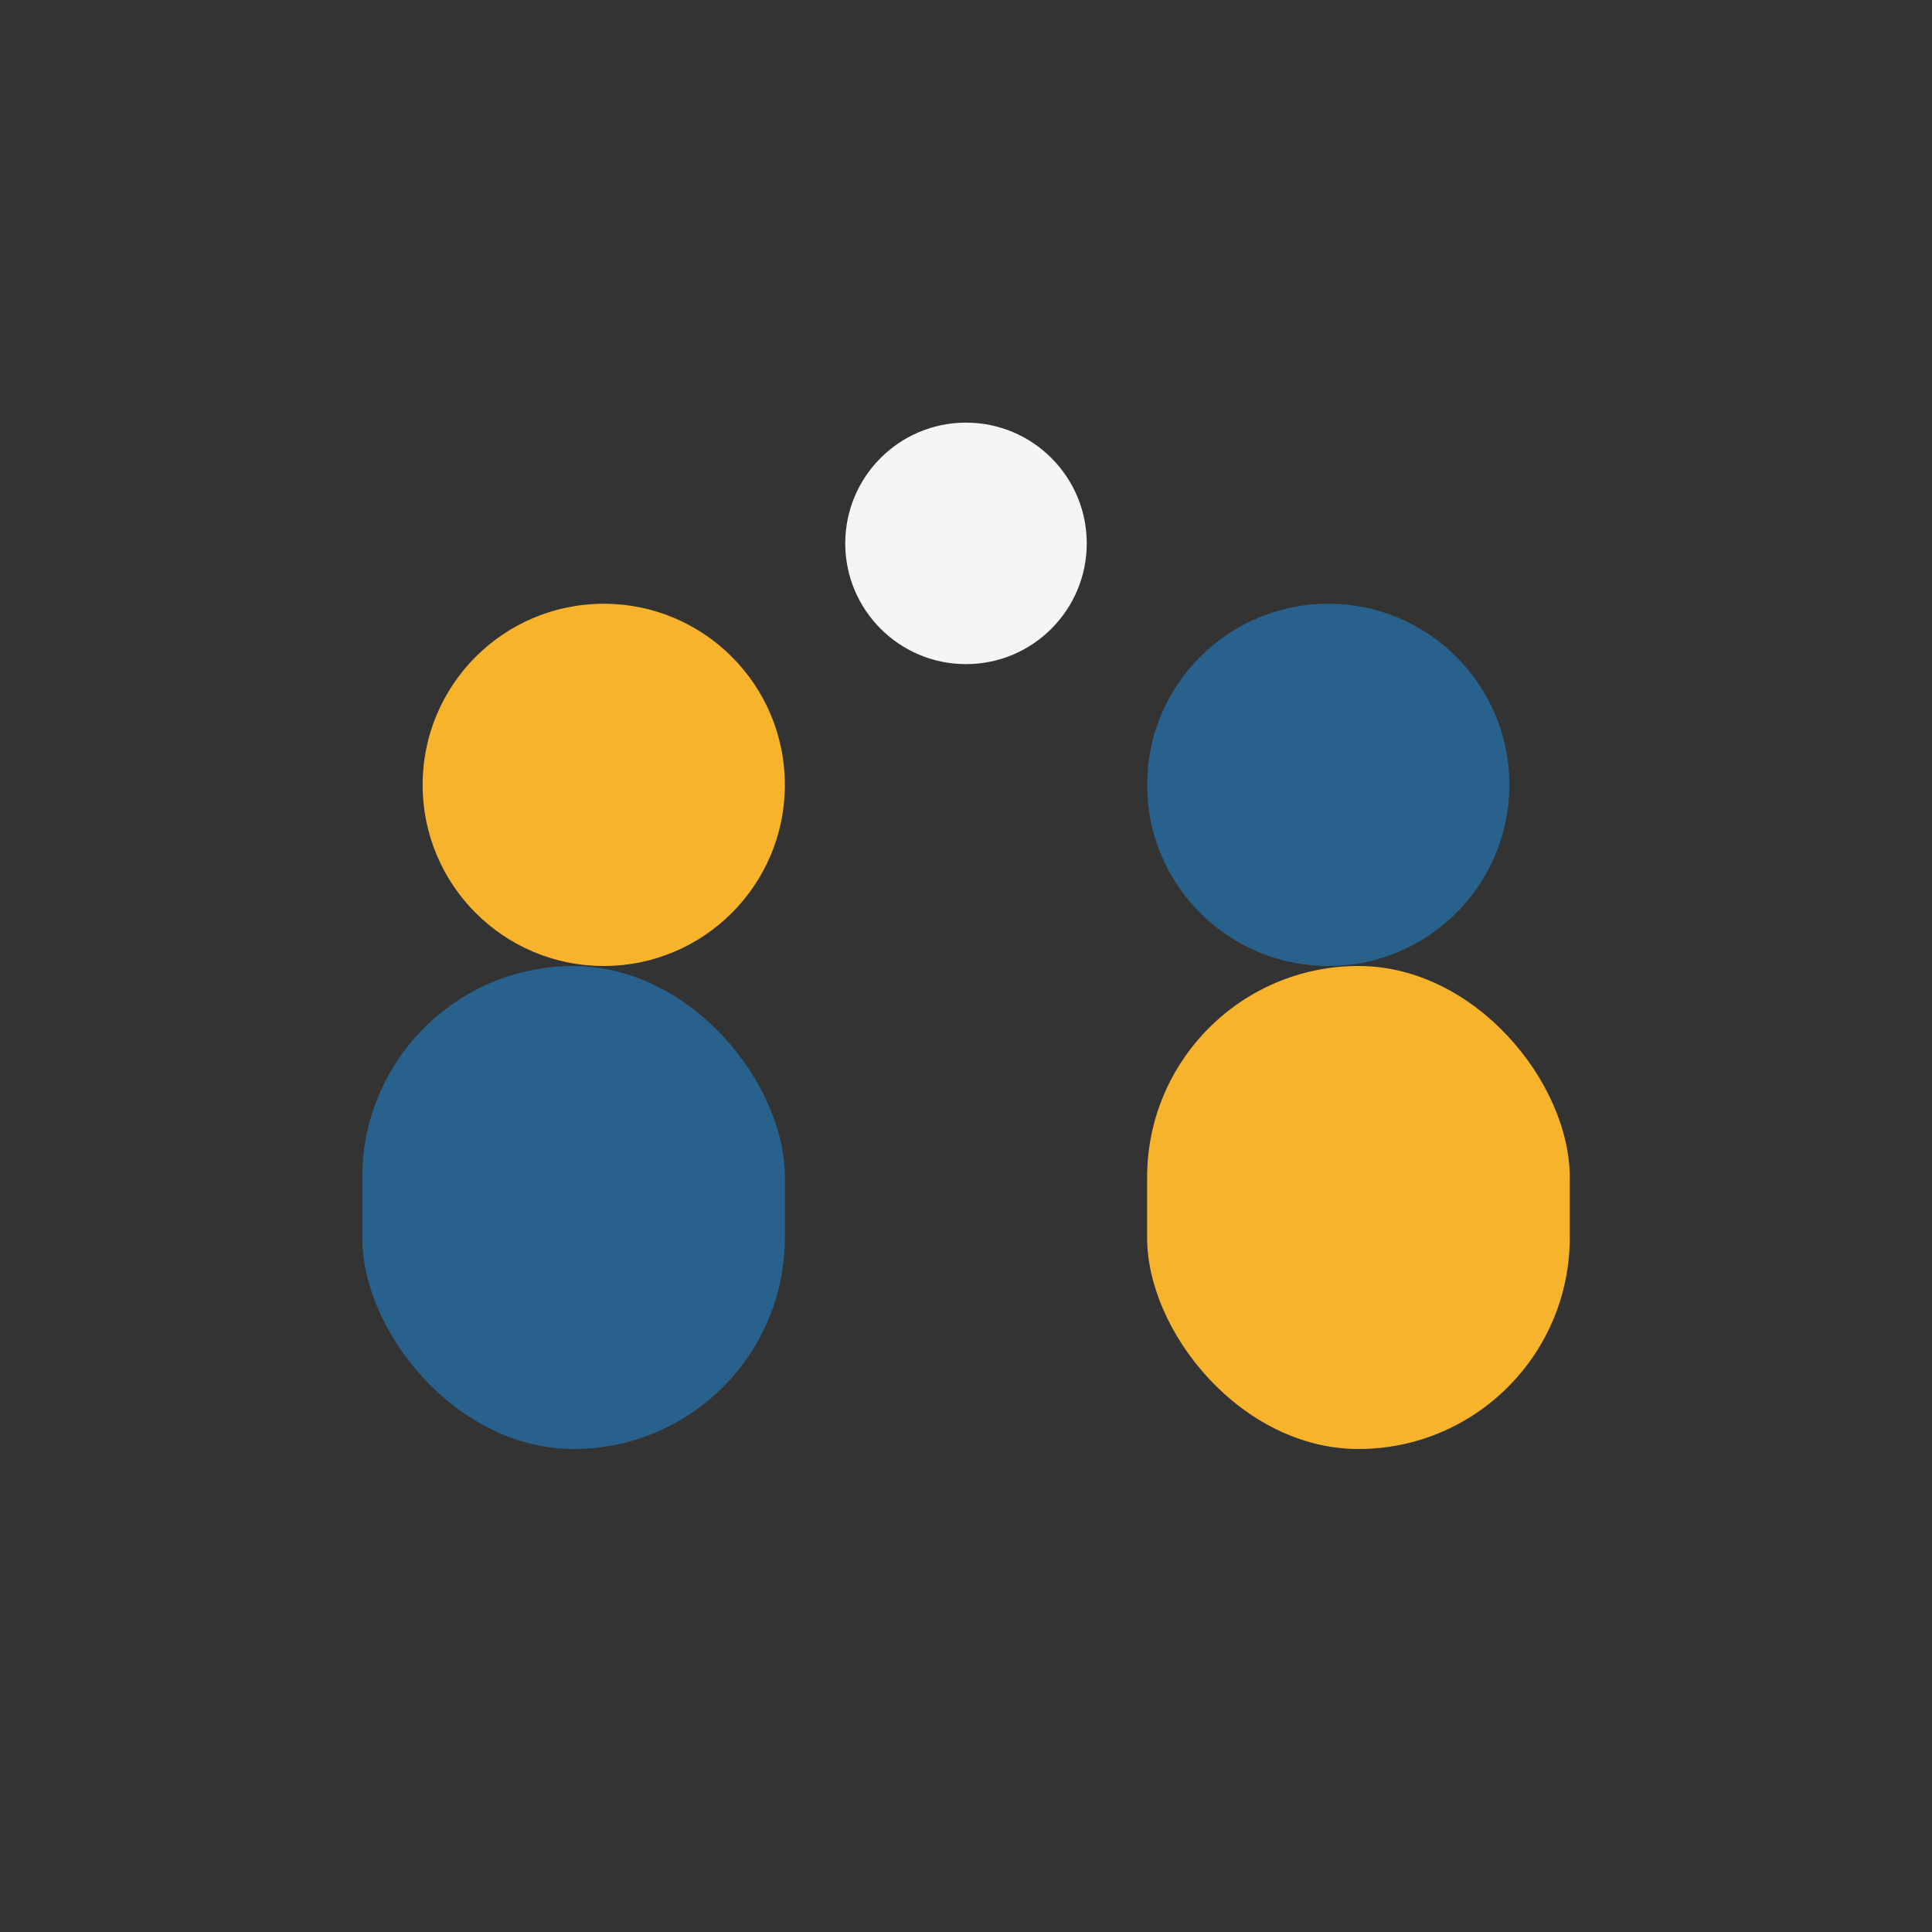
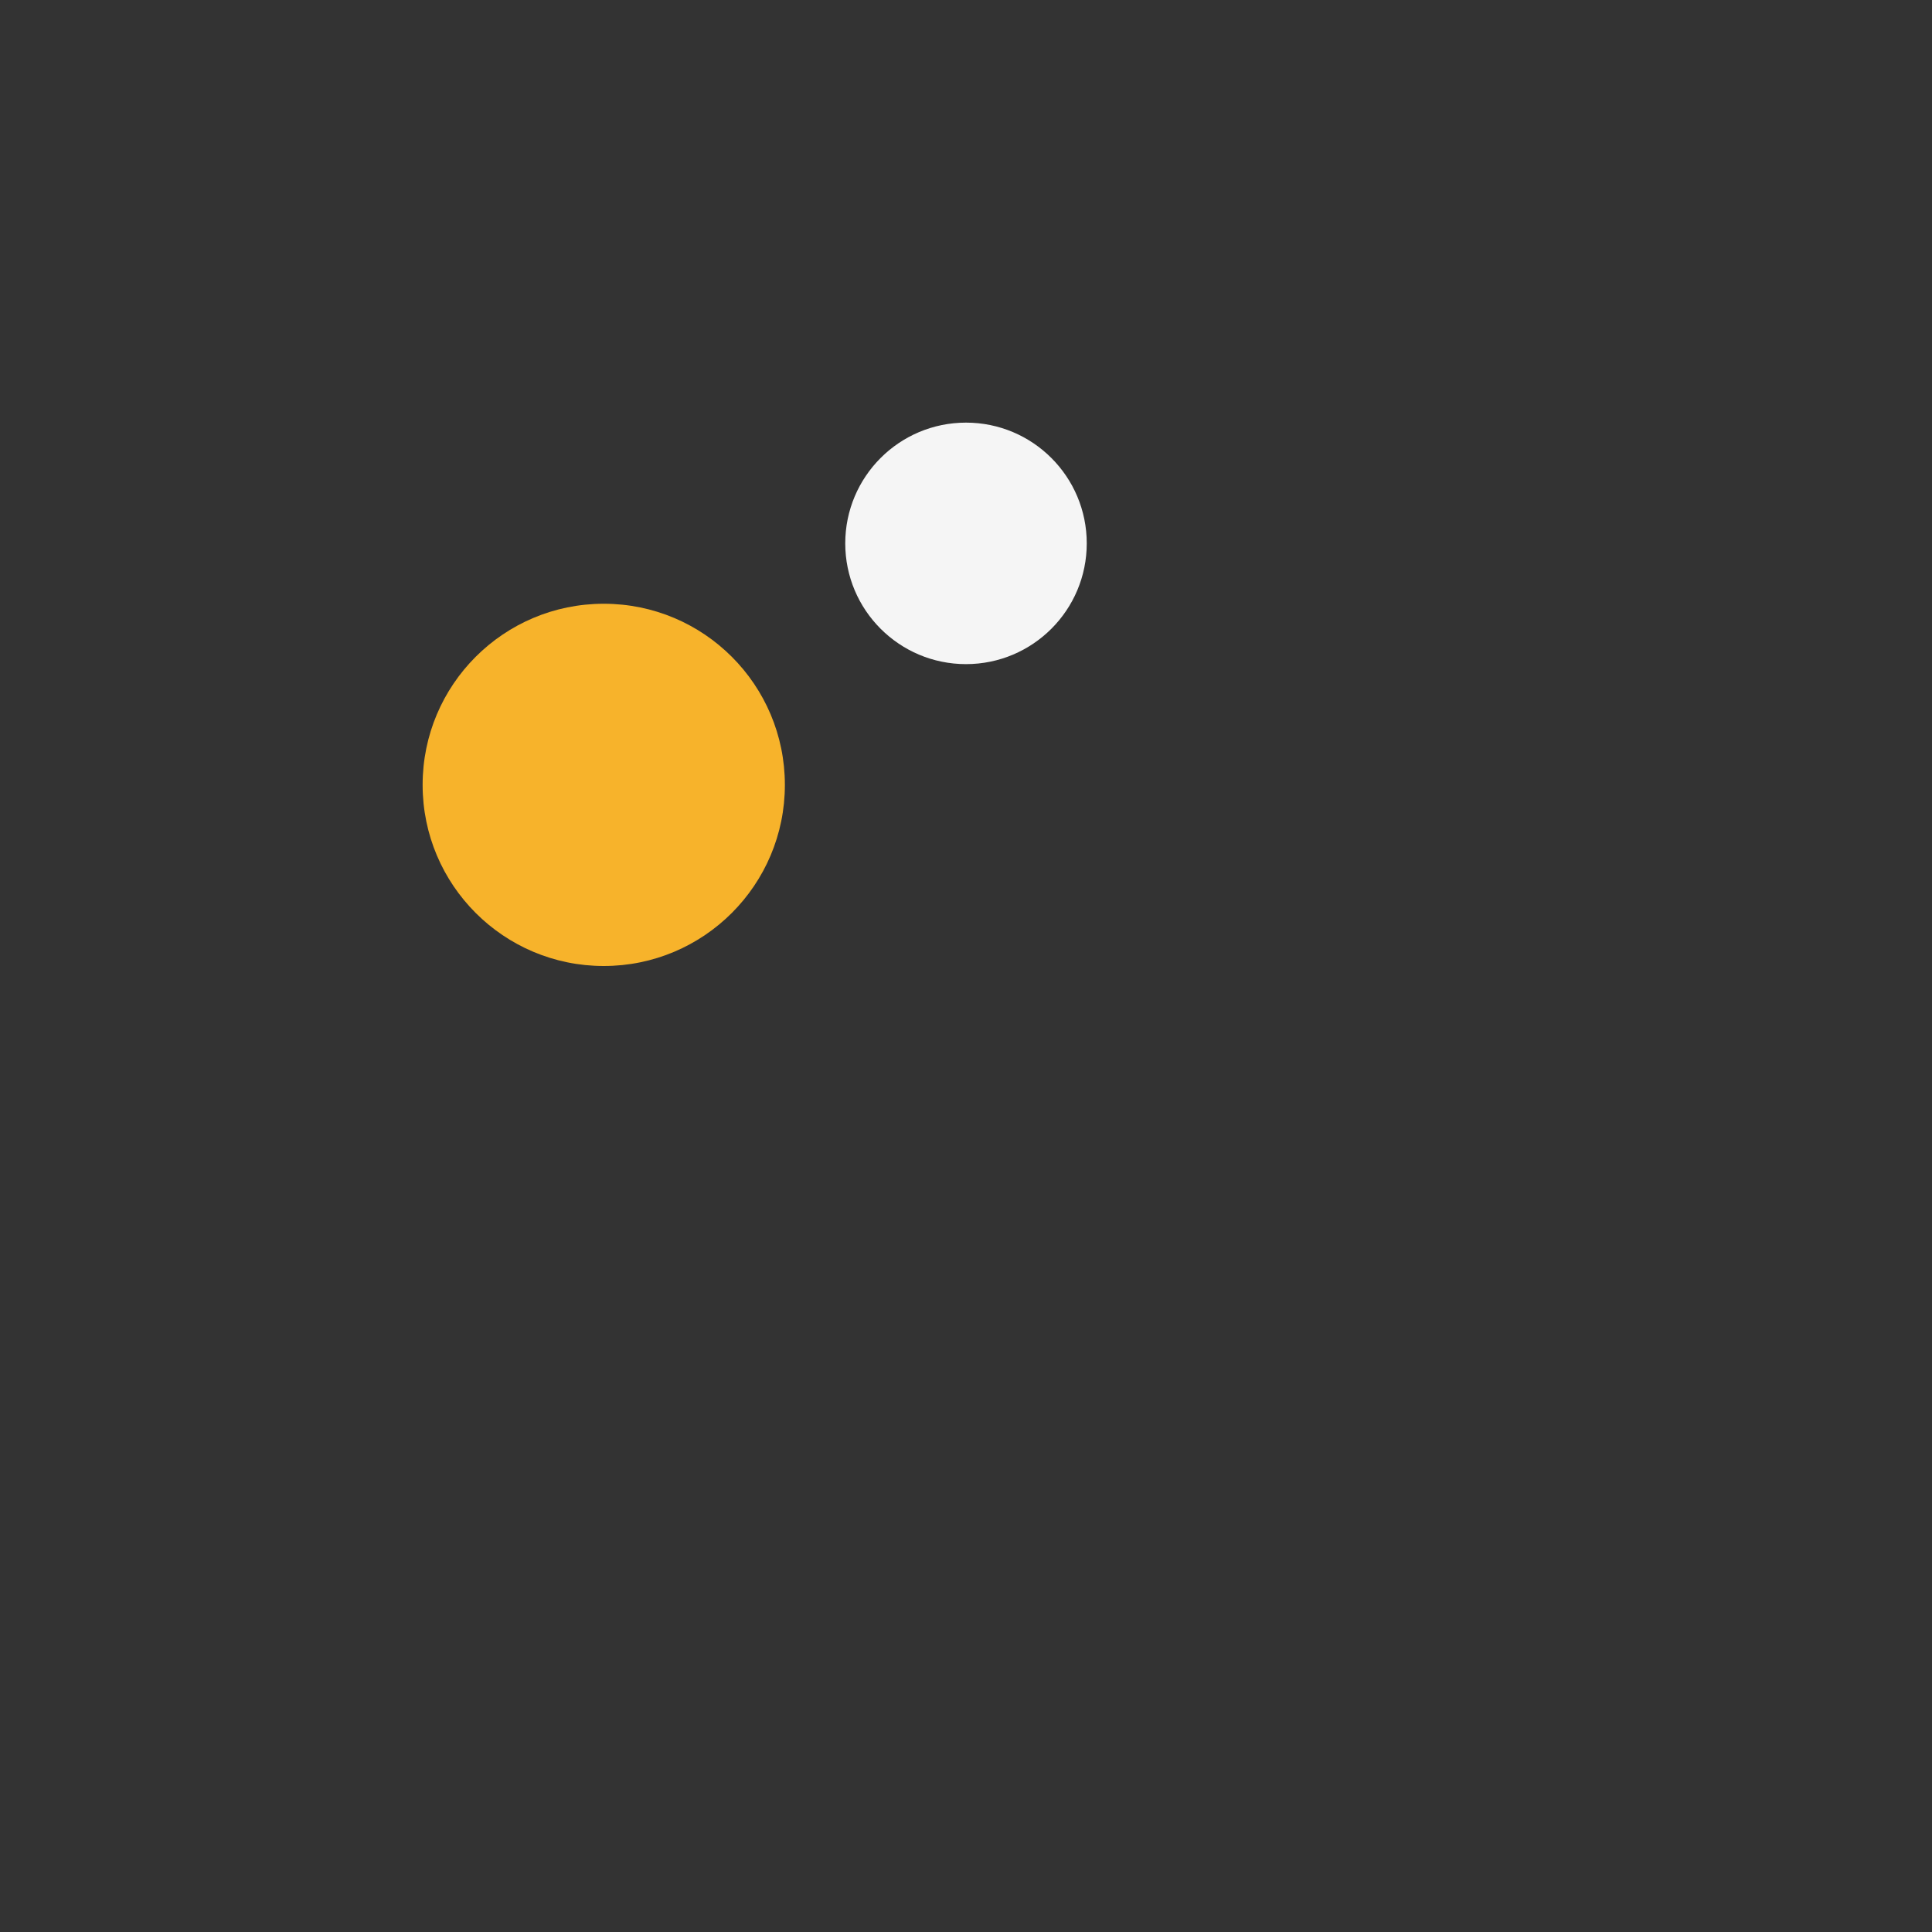
<svg xmlns="http://www.w3.org/2000/svg" width="32" height="32" viewBox="0 0 32 32">
  <rect x="0" y="0" width="32" height="32" fill="#333333" stroke="none" />
  <circle cx="10" cy="13" r="3" fill="#F7B32B" />
-   <circle cx="22" cy="13" r="3" fill="#28618C" />
  <circle cx="16" cy="9" r="2" fill="#F5F5F5" />
-   <rect x="6" y="16" width="7" height="8" rx="3.5" fill="#28618C" />
-   <rect x="19" y="16" width="7" height="8" rx="3.5" fill="#F7B32B" />
</svg>